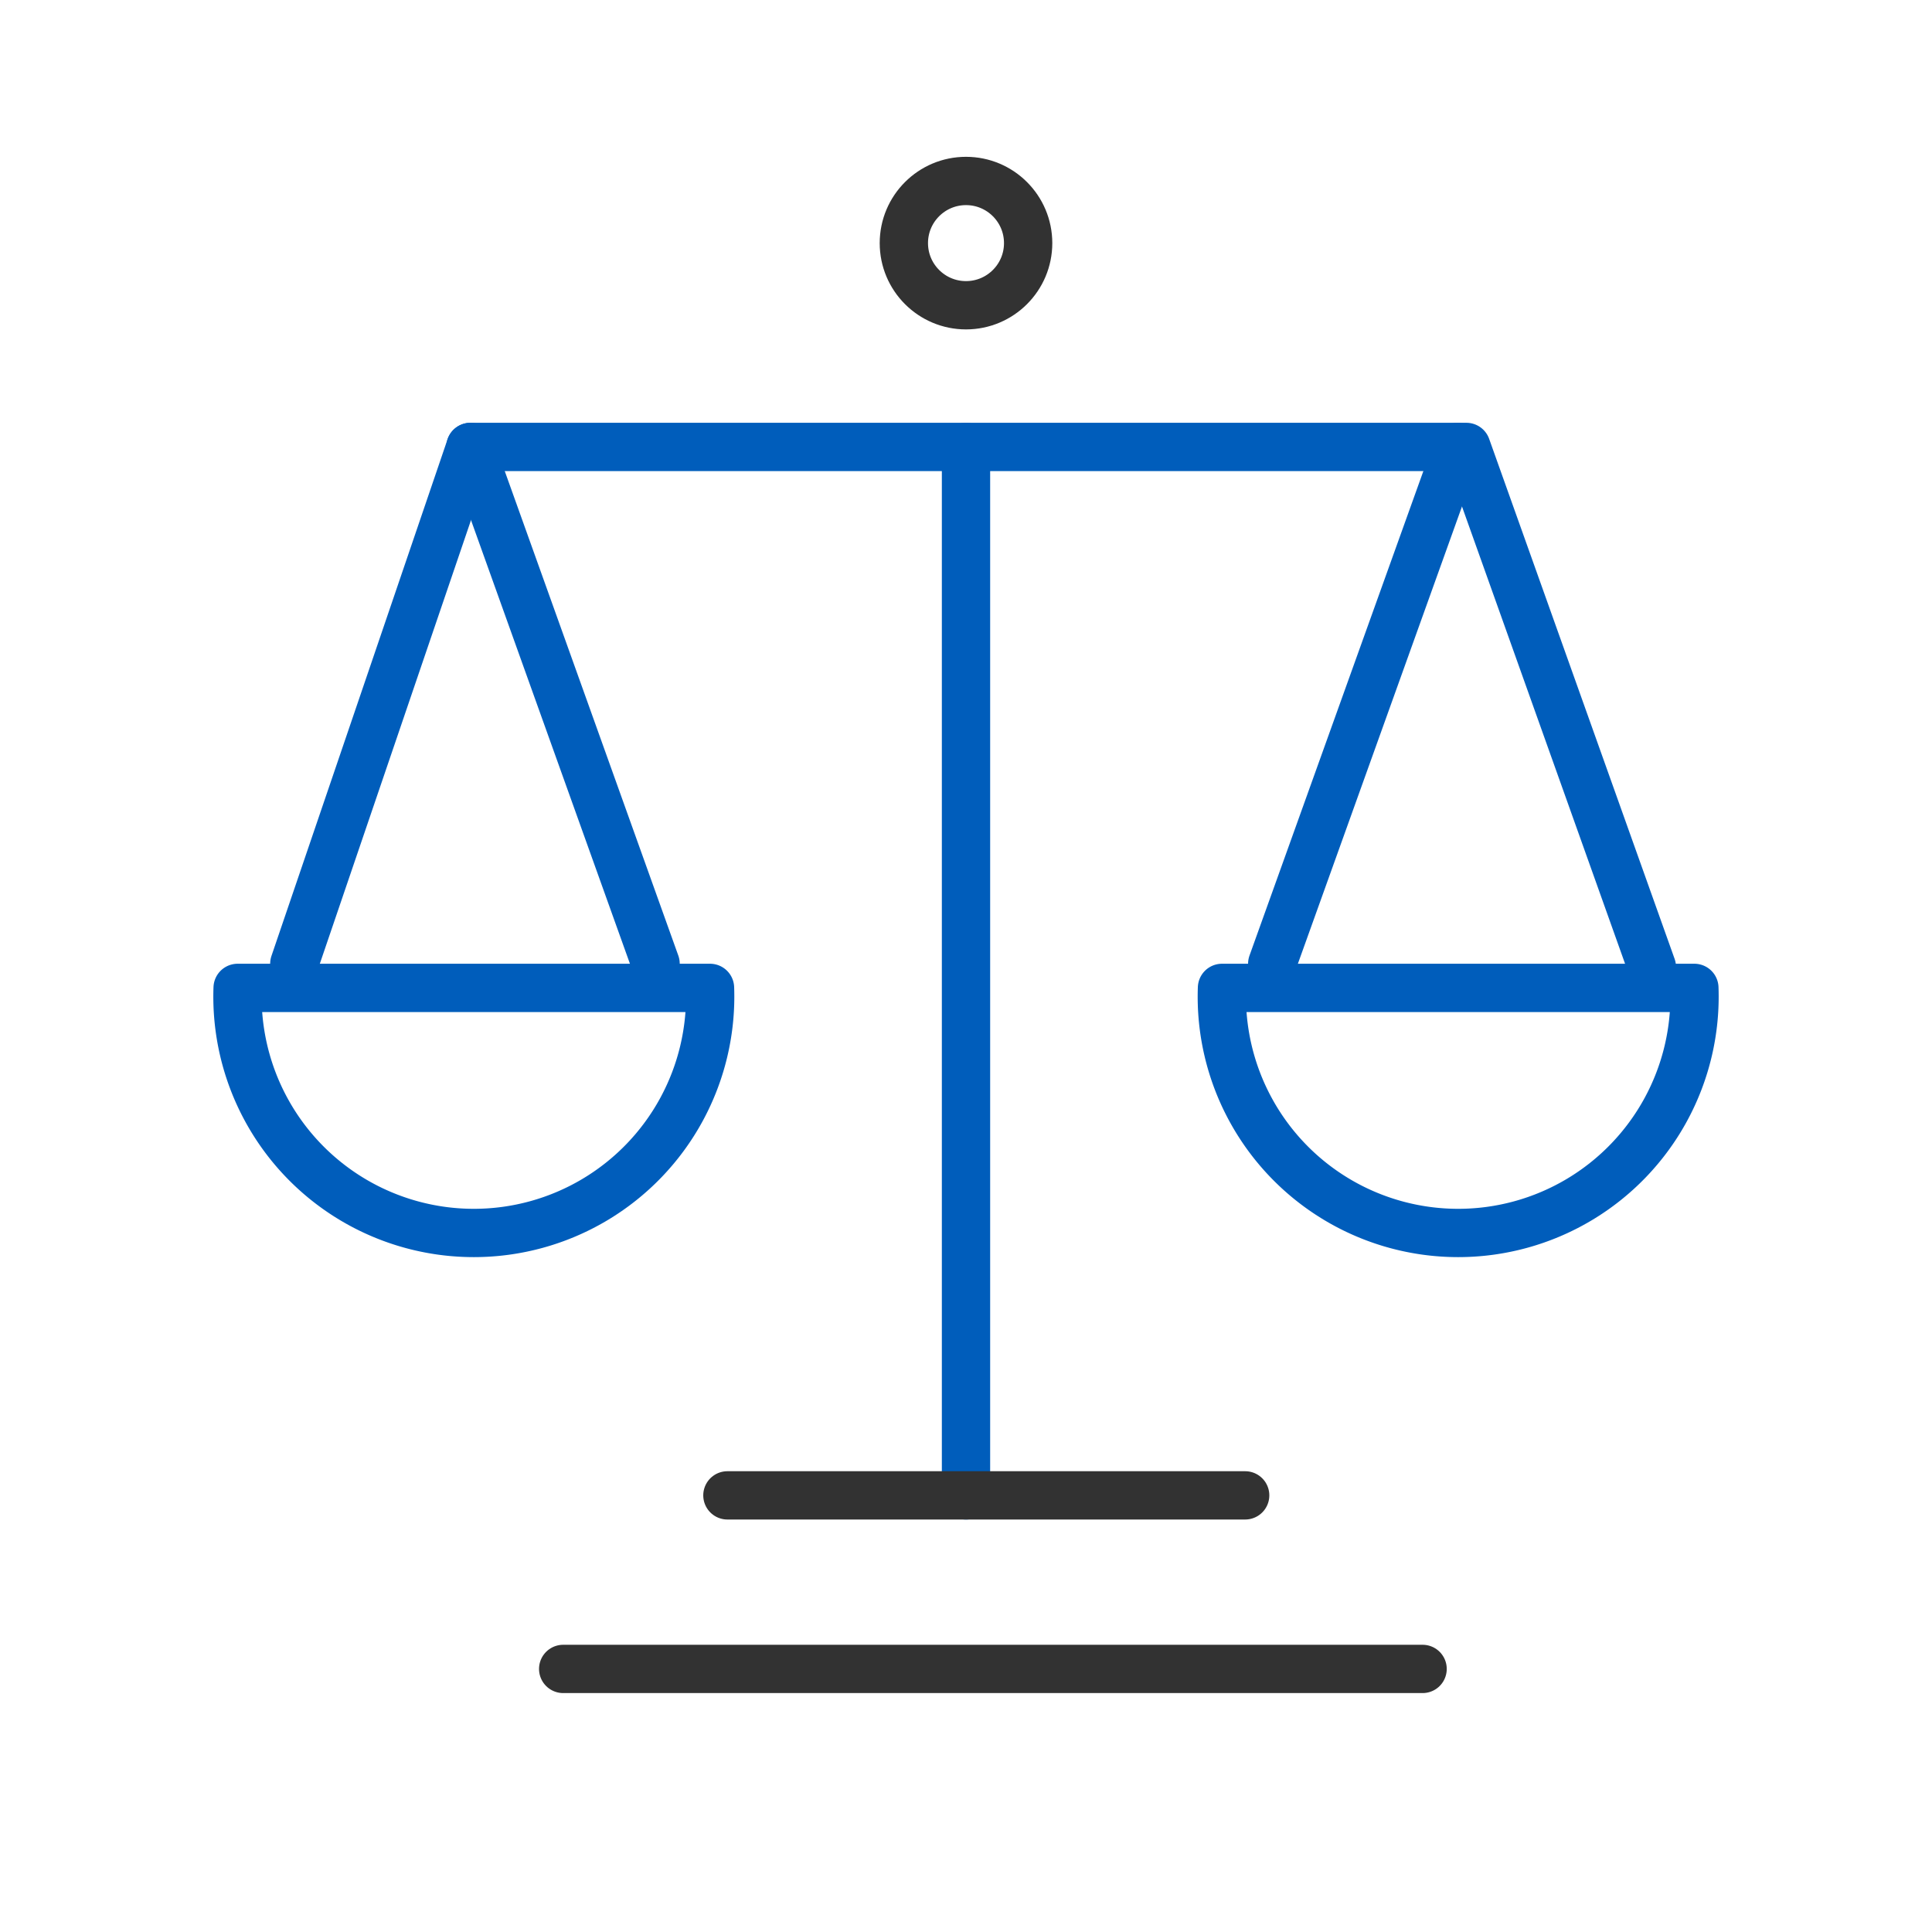
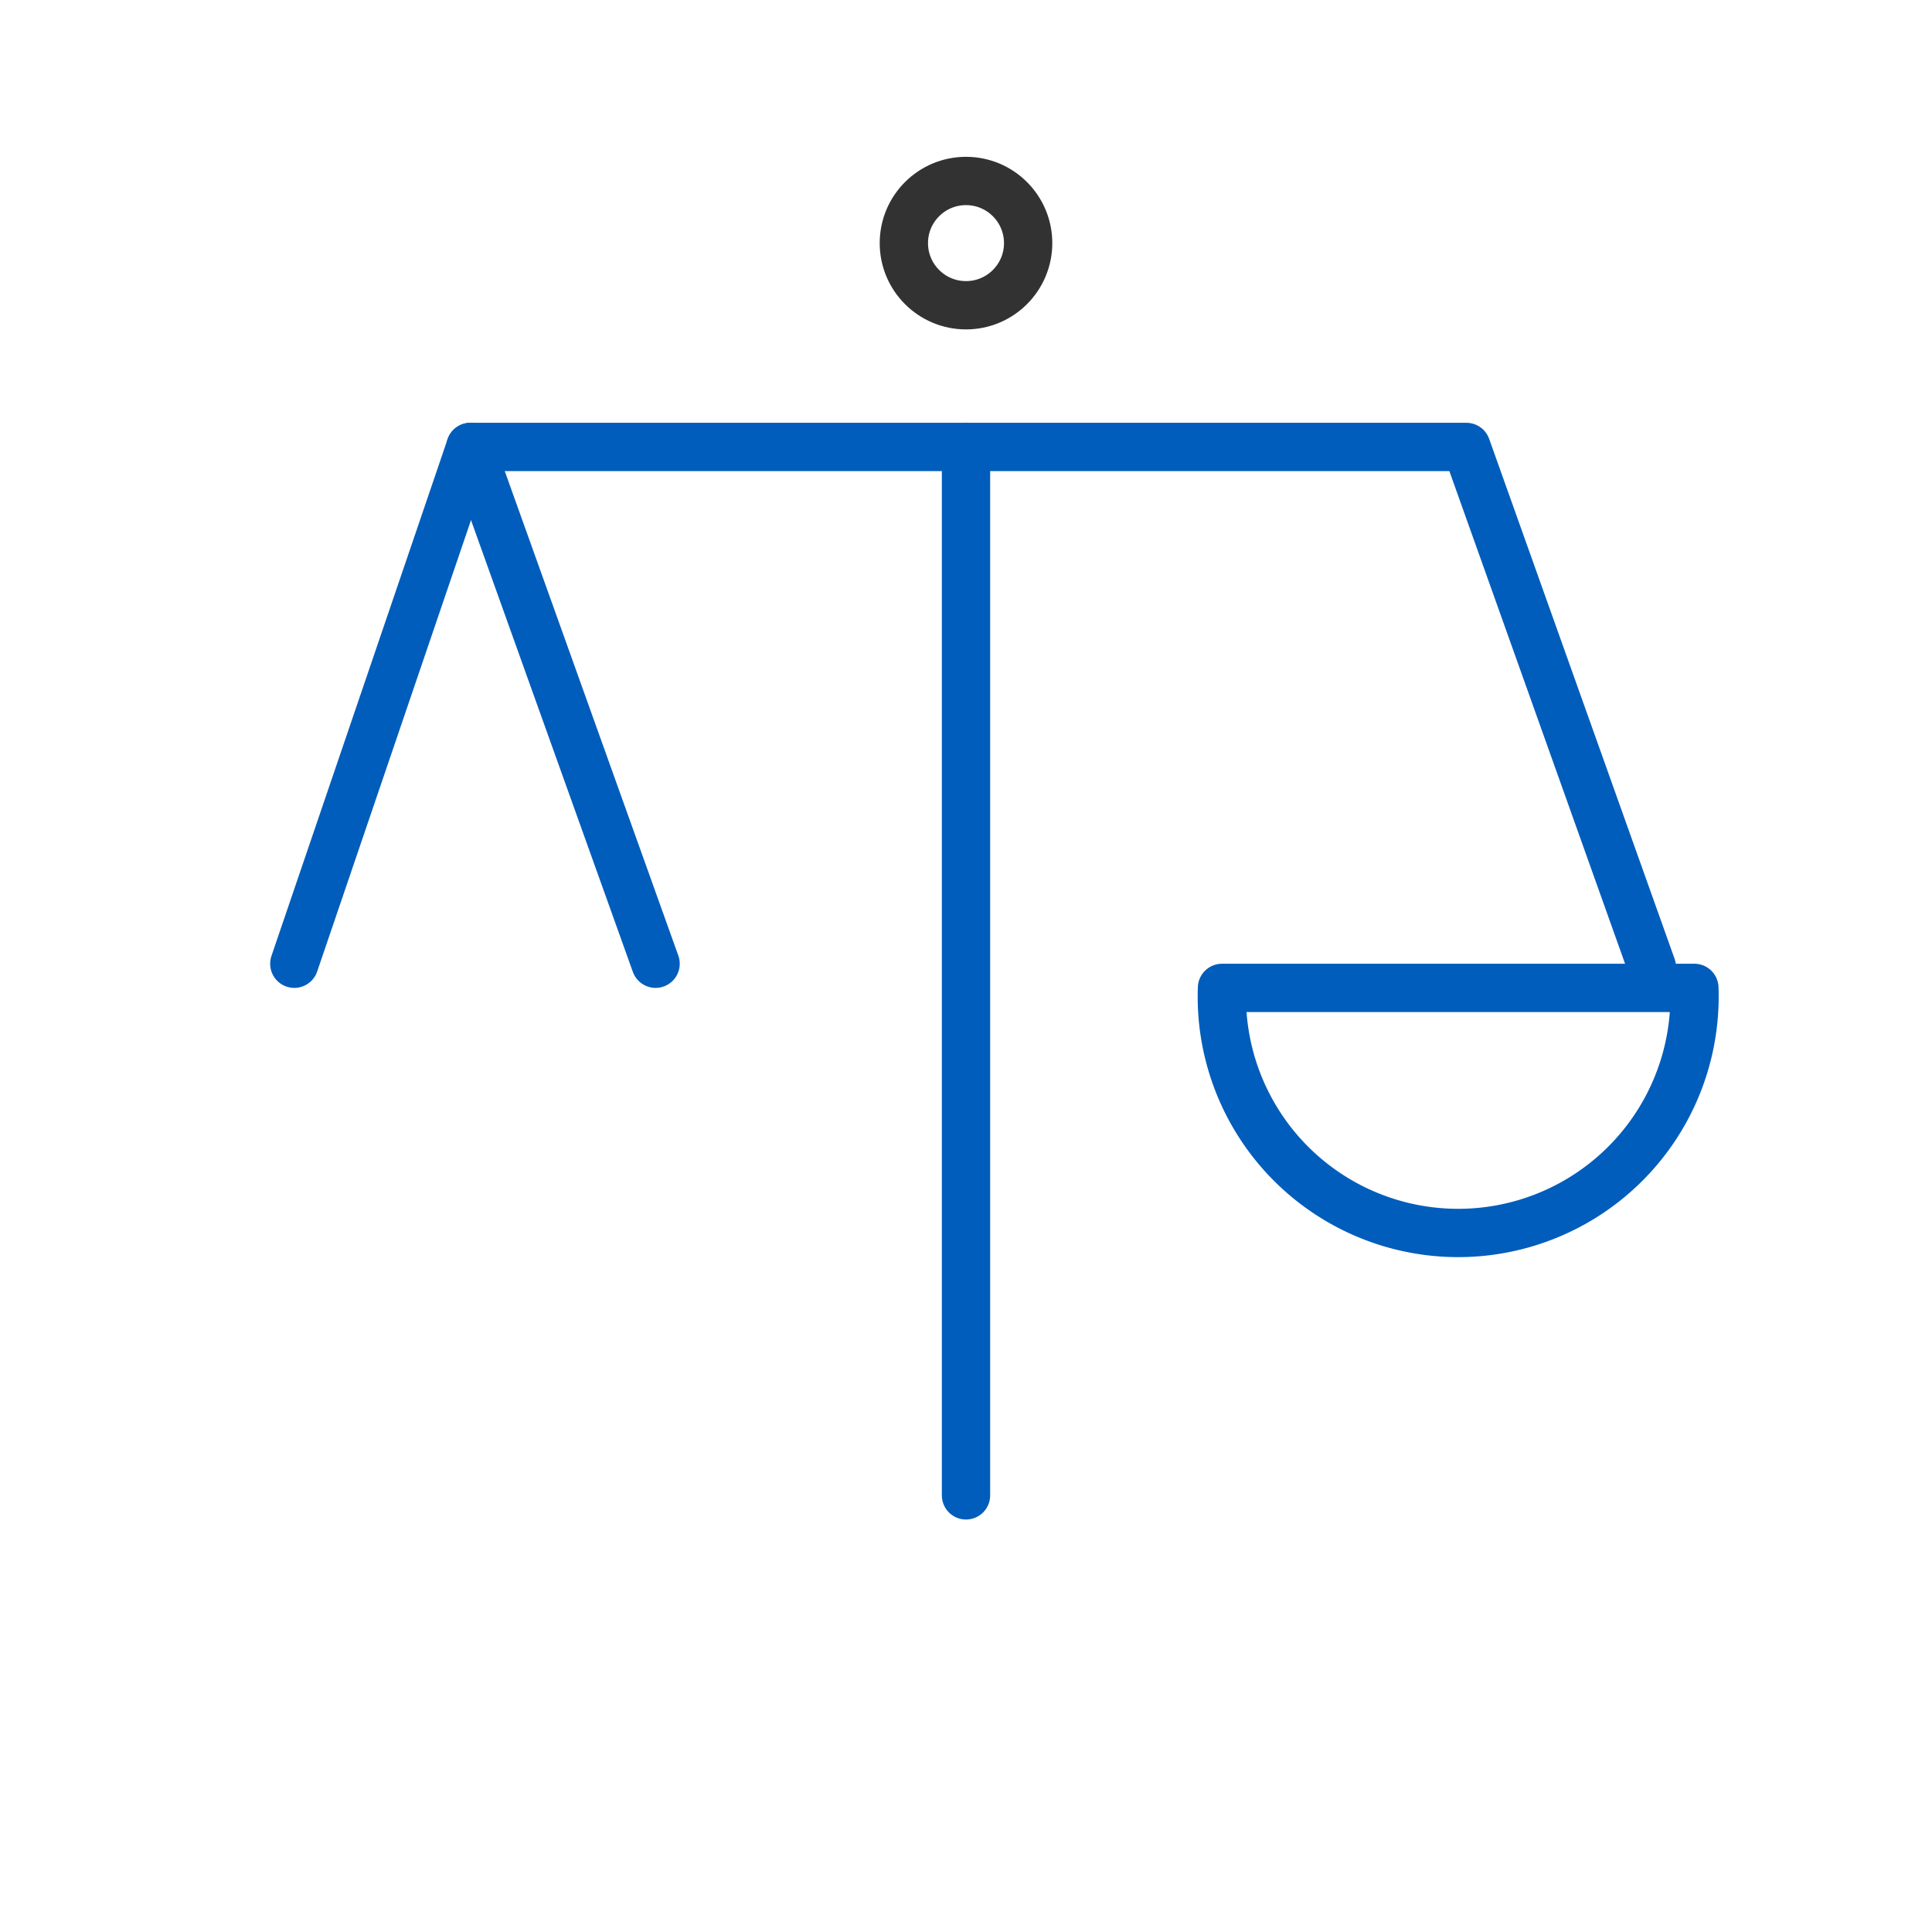
<svg xmlns="http://www.w3.org/2000/svg" id="圖層_1" data-name="圖層 1" viewBox="0 0 60 60">
  <defs>
    <style>
      .cls-1, .cls-2, .cls-3 {
        fill: none;
      }

      .cls-2 {
        stroke: #005dbb;
      }

      .cls-2, .cls-3 {
        stroke-linecap: round;
        stroke-linejoin: round;
        stroke-width: 1.5px;
      }

      .cls-3 {
        stroke: #323232;
      }
    </style>
  </defs>
  <g>
    <rect class="cls-1" width="60" height="60" />
    <polyline class="cls-2" points="9.14 29.93 14.61 13.88 45.54 13.88 51.3 30.03" />
    <line class="cls-2" x1="20.36" y1="29.93" x2="14.61" y2="13.88" />
-     <line class="cls-2" x1="39.51" y1="29.93" x2="45.27" y2="13.88" />
    <line class="cls-2" x1="30" y1="13.88" x2="30" y2="46.44" />
-     <line class="cls-3" x1="22.59" y1="46.44" x2="38.67" y2="46.44" />
-     <line class="cls-3" x1="17.49" y1="51.83" x2="44.18" y2="51.83" />
-     <path class="cls-2" d="M22.05,30.68a7.34,7.34,0,1,1-14.67,0Z" />
    <path class="cls-2" d="M52.62,30.68a7.34,7.34,0,1,1-14.67,0Z" />
    <circle class="cls-3" cx="30" cy="7.55" r="1.93" />
  </g>
</svg>